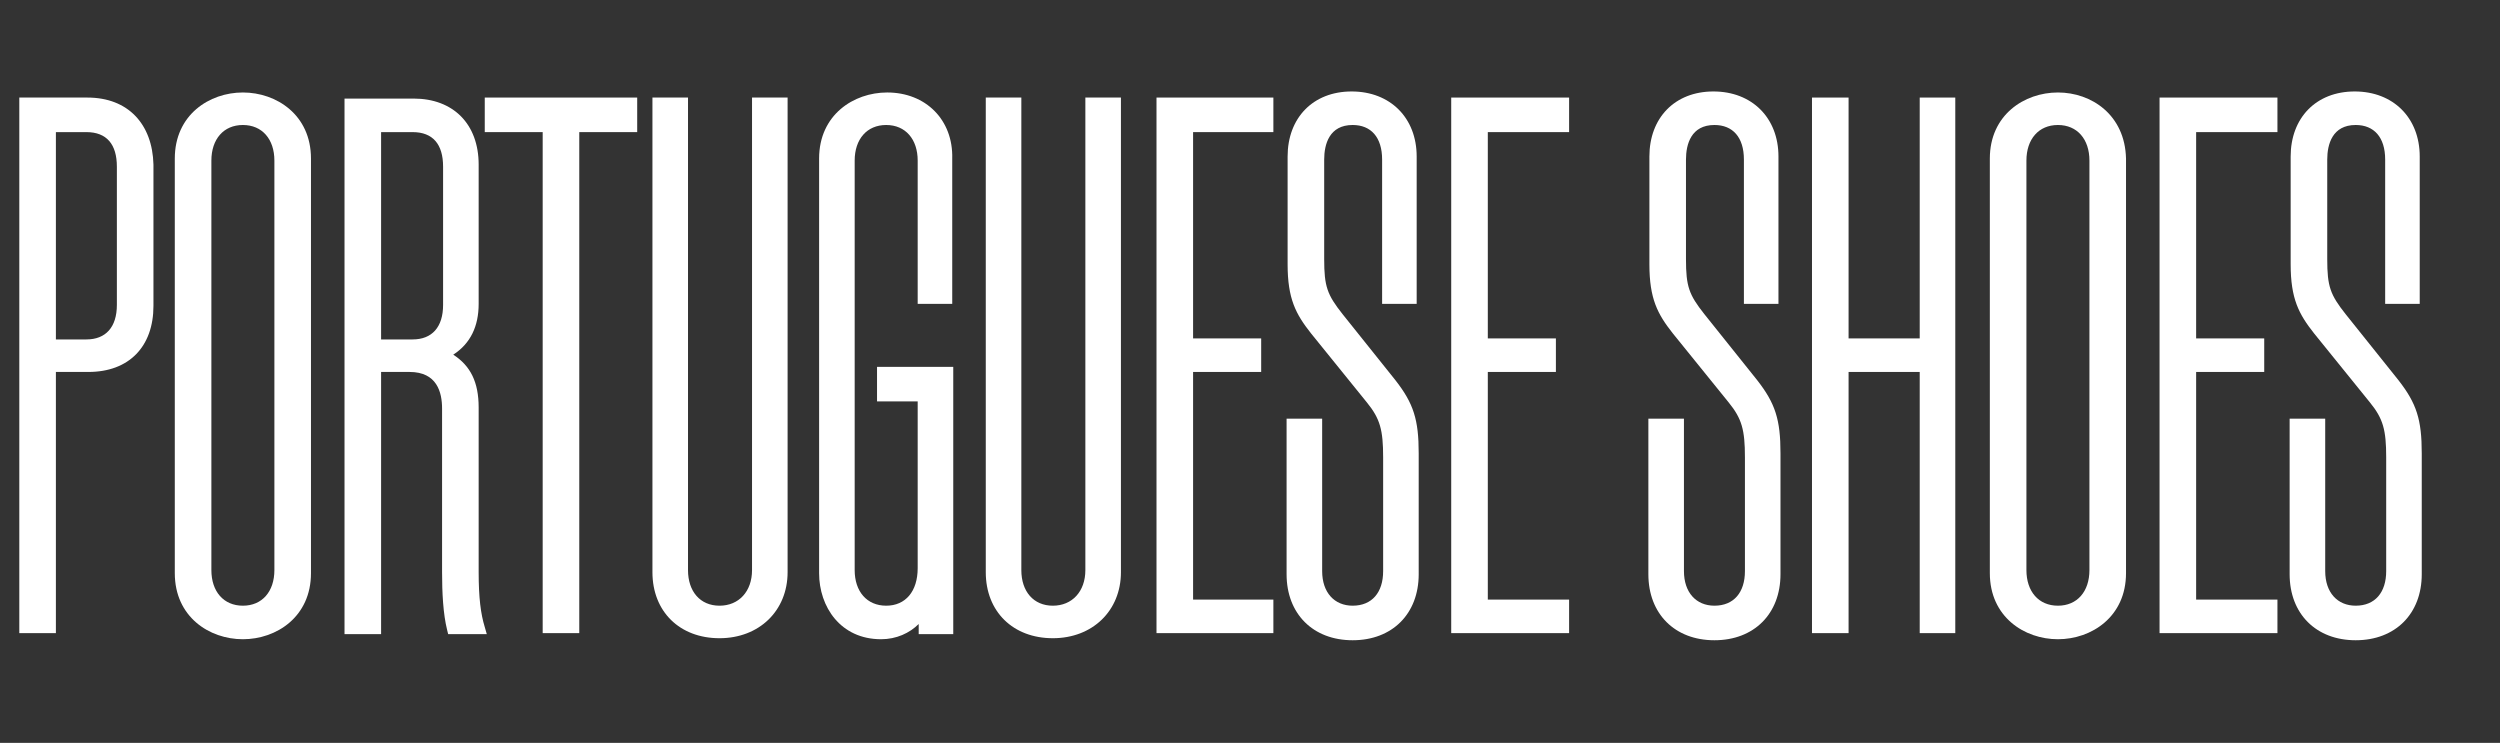
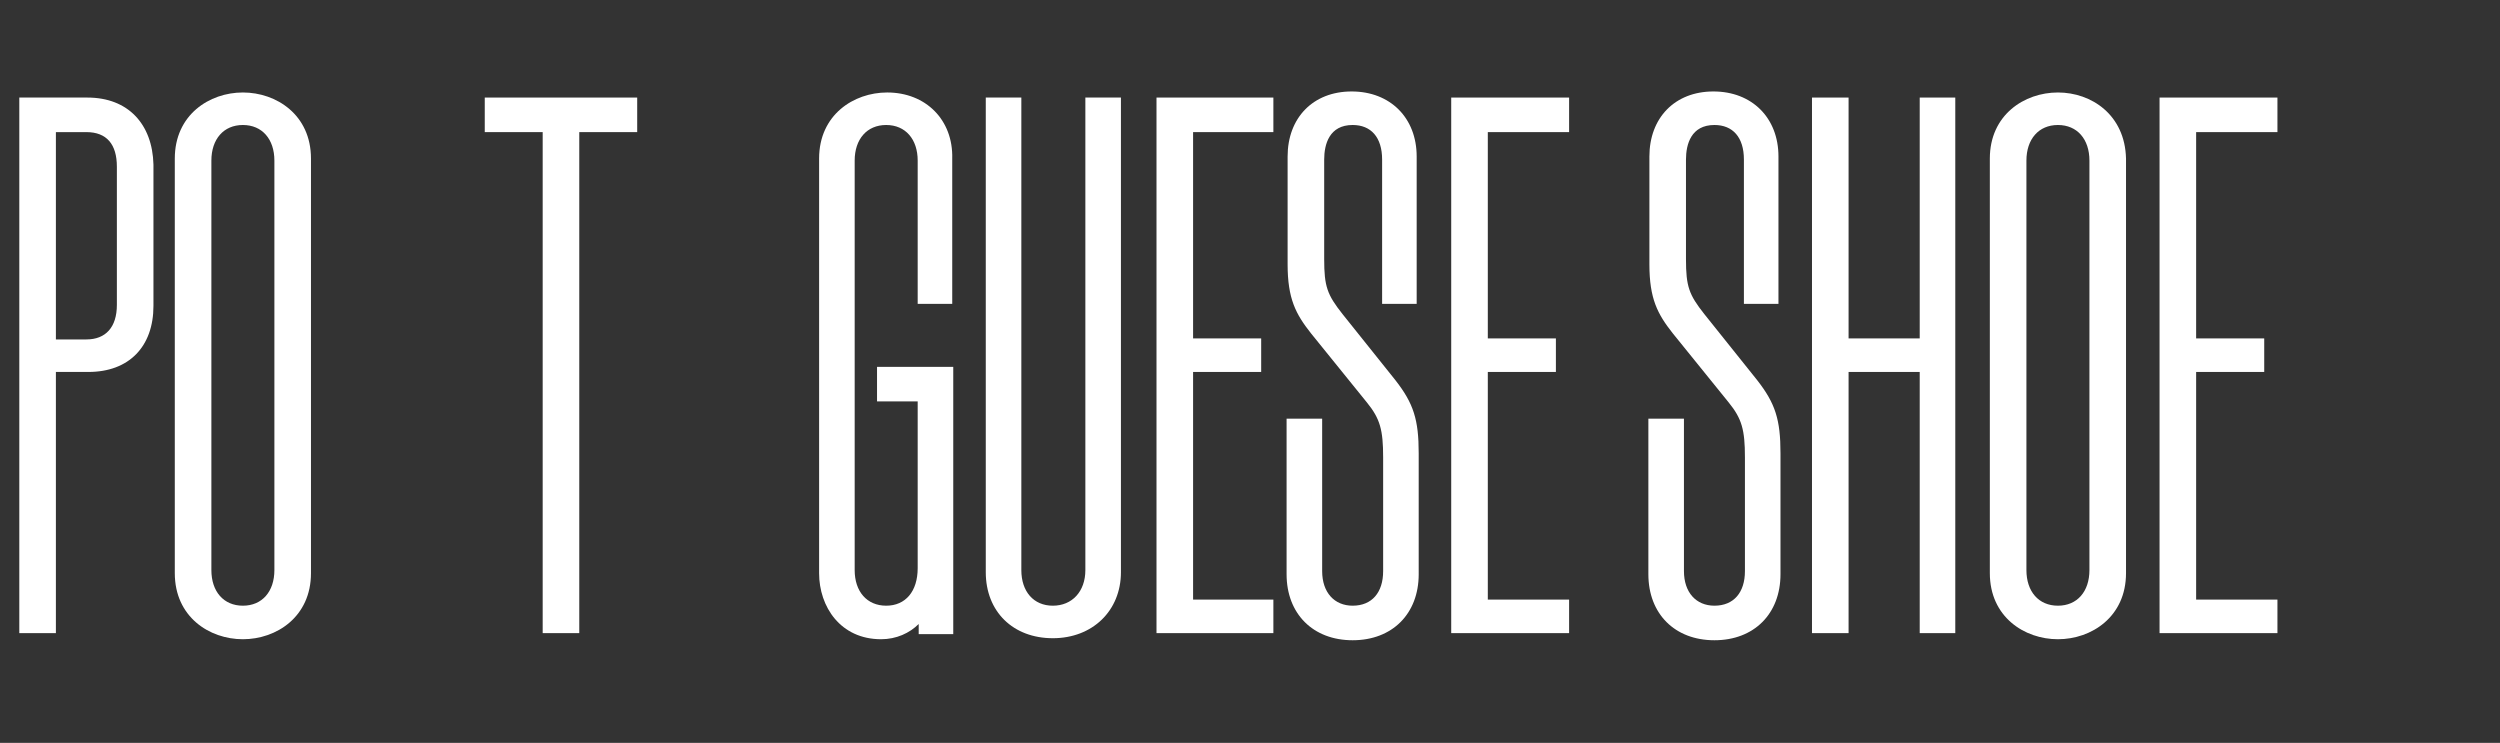
<svg xmlns="http://www.w3.org/2000/svg" id="Layer_2_00000043429254610467903230000012971767853921305749_" x="0px" y="0px" viewBox="0 0 246 73.1" style="enable-background:new 0 0 246 73.1;" xml:space="preserve">
  <rect x="0" y="0" width="246" height="73.1" fill="#333333" stroke="none" />
  <style type="text/css">	.st0{fill:#FFFFFF;}</style>
  <g>
    <path class="st0" d="M8.6,9.6H2.4H1.9v0.5v51.7v0.5h0.5H5h0.5v-0.5V36.6h3.2c4,0,6.4-2.5,6.4-6.5V16.2C15,12.2,12.6,9.6,8.6,9.6z   M5.5,13h3c2,0,3,1.2,3,3.4V30c0,2.2-1.1,3.4-3,3.4h-3V13z" />
    <path class="st0" d="M23.9,9.1c-3.3,0-6.7,2.2-6.7,6.5v40.8c0,4.3,3.4,6.5,6.7,6.5s6.7-2.2,6.7-6.5V15.6  C30.6,11.3,27.2,9.1,23.9,9.1z M20.8,15.8c0-2.1,1.2-3.5,3.1-3.5s3.1,1.4,3.1,3.5v40.3c0,2.1-1.2,3.5-3.1,3.5s-3.1-1.4-3.1-3.5  V15.8z" />
-     <path class="st0" d="M47.1,56.3V40.1c0-2.5-0.8-4.1-2.5-5.2c1.7-1.1,2.5-2.8,2.5-5V16.2c0-4-2.5-6.5-6.4-6.5h-6.3h-0.5v0.5v51.7  v0.5h0.5H37h0.5v-0.5V36.6h2.8c2.7,0,3.2,2,3.2,3.6v16.1c0,2,0.1,4.1,0.5,5.7l0.1,0.4h0.4h2.7h0.7l-0.2-0.7  C47.3,60.4,47.1,58.8,47.1,56.3z M37.5,13h3.1c2,0,3,1.2,3,3.4V30c0,2.2-1.1,3.4-3,3.4h-3.1V13z" />
    <polygon class="st0" points="48.2,9.6 47.7,9.6 47.7,10.1 47.7,12.5 47.7,13 48.2,13 53.4,13 53.4,61.8 53.4,62.3 53.9,62.3   56.5,62.3 57,62.3 57,61.8 57,13 62.2,13 62.7,13 62.7,12.5 62.7,10.1 62.7,9.6 62.2,9.6  " />
-     <path class="st0" d="M74.5,9.6H74v0.5v46c0,2.1-1.3,3.5-3.2,3.5c-1.9,0-3.1-1.4-3.1-3.5v-46V9.6h-0.5h-2.5h-0.5v0.5v46.2  c0,3.9,2.7,6.5,6.6,6.5c3.9,0,6.7-2.7,6.7-6.5V10.1V9.6H77H74.5z" />
    <path class="st0" d="M87.3,9.1c-3.3,0-6.7,2.2-6.7,6.5v40.8c0,3.3,2.1,6.5,6.1,6.5c1.5,0,2.8-0.6,3.7-1.5v0.5v0.5h0.5h2.4h0.5v-0.5  V36.6v-0.5h-0.5h-6.5h-0.5v0.5V39v0.5h0.5h3.5v16.4c0,2.3-1.2,3.7-3.1,3.7s-3.1-1.4-3.1-3.5V15.8c0-2.1,1.2-3.5,3.1-3.5  c1.9,0,3.1,1.4,3.1,3.5v13.6v0.5h0.5h2.4h0.5v-0.5V15.6C93.8,11.8,91.1,9.1,87.3,9.1z" />
    <path class="st0" d="M107.3,9.6h-0.5v0.5v46c0,2.1-1.3,3.5-3.2,3.5c-1.9,0-3.1-1.4-3.1-3.5v-46V9.6H100h-2.5H97v0.5v46.2  c0,3.9,2.7,6.5,6.6,6.5c3.9,0,6.7-2.7,6.7-6.5V10.1V9.6h-0.5H107.3z" />
    <polygon class="st0" points="114.3,9.6 113.8,9.6 113.8,10.1 113.8,61.8 113.8,62.3 114.3,62.3 124.8,62.3 125.3,62.3 125.3,61.8   125.3,59.5 125.3,59 124.8,59 117.4,59 117.4,36.6 123.6,36.6 124.1,36.6 124.1,36.1 124.1,33.8 124.1,33.3 123.6,33.3 117.4,33.3   117.4,13 124.8,13 125.3,13 125.3,12.5 125.3,10.1 125.3,9.6 124.8,9.6  " />
    <path class="st0" d="M132.1,30.9c-1.5-1.9-1.8-2.7-1.8-5.4v-9.8c0-1.5,0.5-3.4,2.8-3.4c1.8,0,2.9,1.2,2.9,3.4v13.7v0.5h0.5h2.4h0.5  v-0.5v-14c0-3.8-2.6-6.4-6.4-6.4c-3.8,0-6.3,2.6-6.3,6.4v10.6c0,3.4,0.8,4.9,2.3,6.8l5.5,6.8c1.3,1.6,1.6,2.7,1.6,5.4v11.2  c0,2.1-1.1,3.4-3,3.4c-1.8,0-3-1.3-3-3.4V41.7v-0.5h-0.5h-2.5h-0.5v0.5v14.8c0,3.9,2.6,6.5,6.5,6.5s6.5-2.6,6.5-6.5V44.6  c0-3.3-0.5-4.9-2.3-7.2L132.1,30.9z" />
    <polygon class="st0" points="143.3,9.6 142.8,9.6 142.8,10.1 142.8,61.8 142.8,62.3 143.3,62.3 153.9,62.3 154.4,62.3 154.4,61.8   154.4,59.5 154.4,59 153.9,59 146.4,59 146.4,36.6 152.6,36.6 153.1,36.6 153.1,36.1 153.1,33.8 153.1,33.3 152.6,33.3 146.4,33.3   146.4,13 153.9,13 154.4,13 154.4,12.5 154.4,10.1 154.4,9.6 153.9,9.6  " />
    <path class="st0" d="M167.7,30.9c-1.5-1.9-1.8-2.7-1.8-5.4v-9.8c0-1.5,0.5-3.4,2.8-3.4c1.8,0,2.9,1.2,2.9,3.4v13.7v0.5h0.5h2.4h0.5  v-0.5v-14c0-3.8-2.6-6.4-6.4-6.4c-3.8,0-6.3,2.6-6.3,6.4v10.6c0,3.4,0.8,4.9,2.3,6.8l5.5,6.8c1.3,1.6,1.6,2.7,1.6,5.4v11.2  c0,2.1-1.1,3.4-3,3.4c-1.8,0-3-1.3-3-3.4V41.7v-0.5h-0.5h-2.5h-0.5v0.5v14.8c0,3.9,2.6,6.5,6.5,6.5s6.5-2.6,6.5-6.5V44.6  c0-3.3-0.5-4.9-2.3-7.2L167.7,30.9z" />
    <polygon class="st0" points="189.4,9.6 188.9,9.6 188.9,10.1 188.9,33.3 181.9,33.3 181.9,10.1 181.9,9.6 181.4,9.6 178.8,9.6   178.3,9.6 178.3,10.1 178.3,61.8 178.3,62.3 178.8,62.3 181.4,62.3 181.9,62.3 181.9,61.8 181.9,36.6 188.9,36.6 188.9,61.8   188.9,62.3 189.4,62.3 191.9,62.3 192.4,62.3 192.4,61.8 192.4,10.1 192.4,9.6 191.9,9.6  " />
    <path class="st0" d="M202.5,9.1c-3.3,0-6.7,2.2-6.7,6.5v40.8c0,4.3,3.4,6.5,6.7,6.5s6.7-2.2,6.7-6.5V15.6  C209.1,11.3,205.8,9.1,202.5,9.1z M199.4,15.8c0-2.1,1.2-3.5,3.1-3.5c1.9,0,3.1,1.4,3.1,3.5v40.3c0,2.1-1.2,3.5-3.1,3.5  c-1.9,0-3.1-1.4-3.1-3.5V15.8z" />
    <polygon class="st0" points="213,9.6 212.5,9.6 212.5,10.1 212.5,61.8 212.5,62.3 213,62.3 223.6,62.3 224.1,62.3 224.1,61.8   224.1,59.5 224.1,59 223.6,59 216.1,59 216.1,36.6 222.3,36.6 222.8,36.6 222.8,36.1 222.8,33.8 222.8,33.3 222.3,33.3 216.1,33.3   216.1,13 223.6,13 224.1,13 224.1,12.5 224.1,10.1 224.1,9.6 223.6,9.6  " />
-     <path class="st0" d="M236,37.4l-5.2-6.5c-1.5-1.9-1.8-2.7-1.8-5.4v-9.8c0-1.5,0.5-3.4,2.8-3.4c1.8,0,2.9,1.2,2.9,3.4v13.7v0.5h0.5  h2.4h0.5v-0.5v-14c0-3.8-2.6-6.4-6.4-6.4c-3.8,0-6.3,2.6-6.3,6.4v10.6c0,3.4,0.8,4.9,2.3,6.8l5.5,6.8c1.3,1.6,1.6,2.7,1.6,5.4v11.2  c0,2.1-1.1,3.4-3,3.4c-1.8,0-3-1.3-3-3.4V41.7v-0.5h-0.5h-2.5h-0.5v0.5v14.8c0,3.9,2.6,6.5,6.5,6.5s6.5-2.6,6.5-6.5V44.6  C238.3,41.3,237.8,39.7,236,37.4z" />
  </g>
</svg>